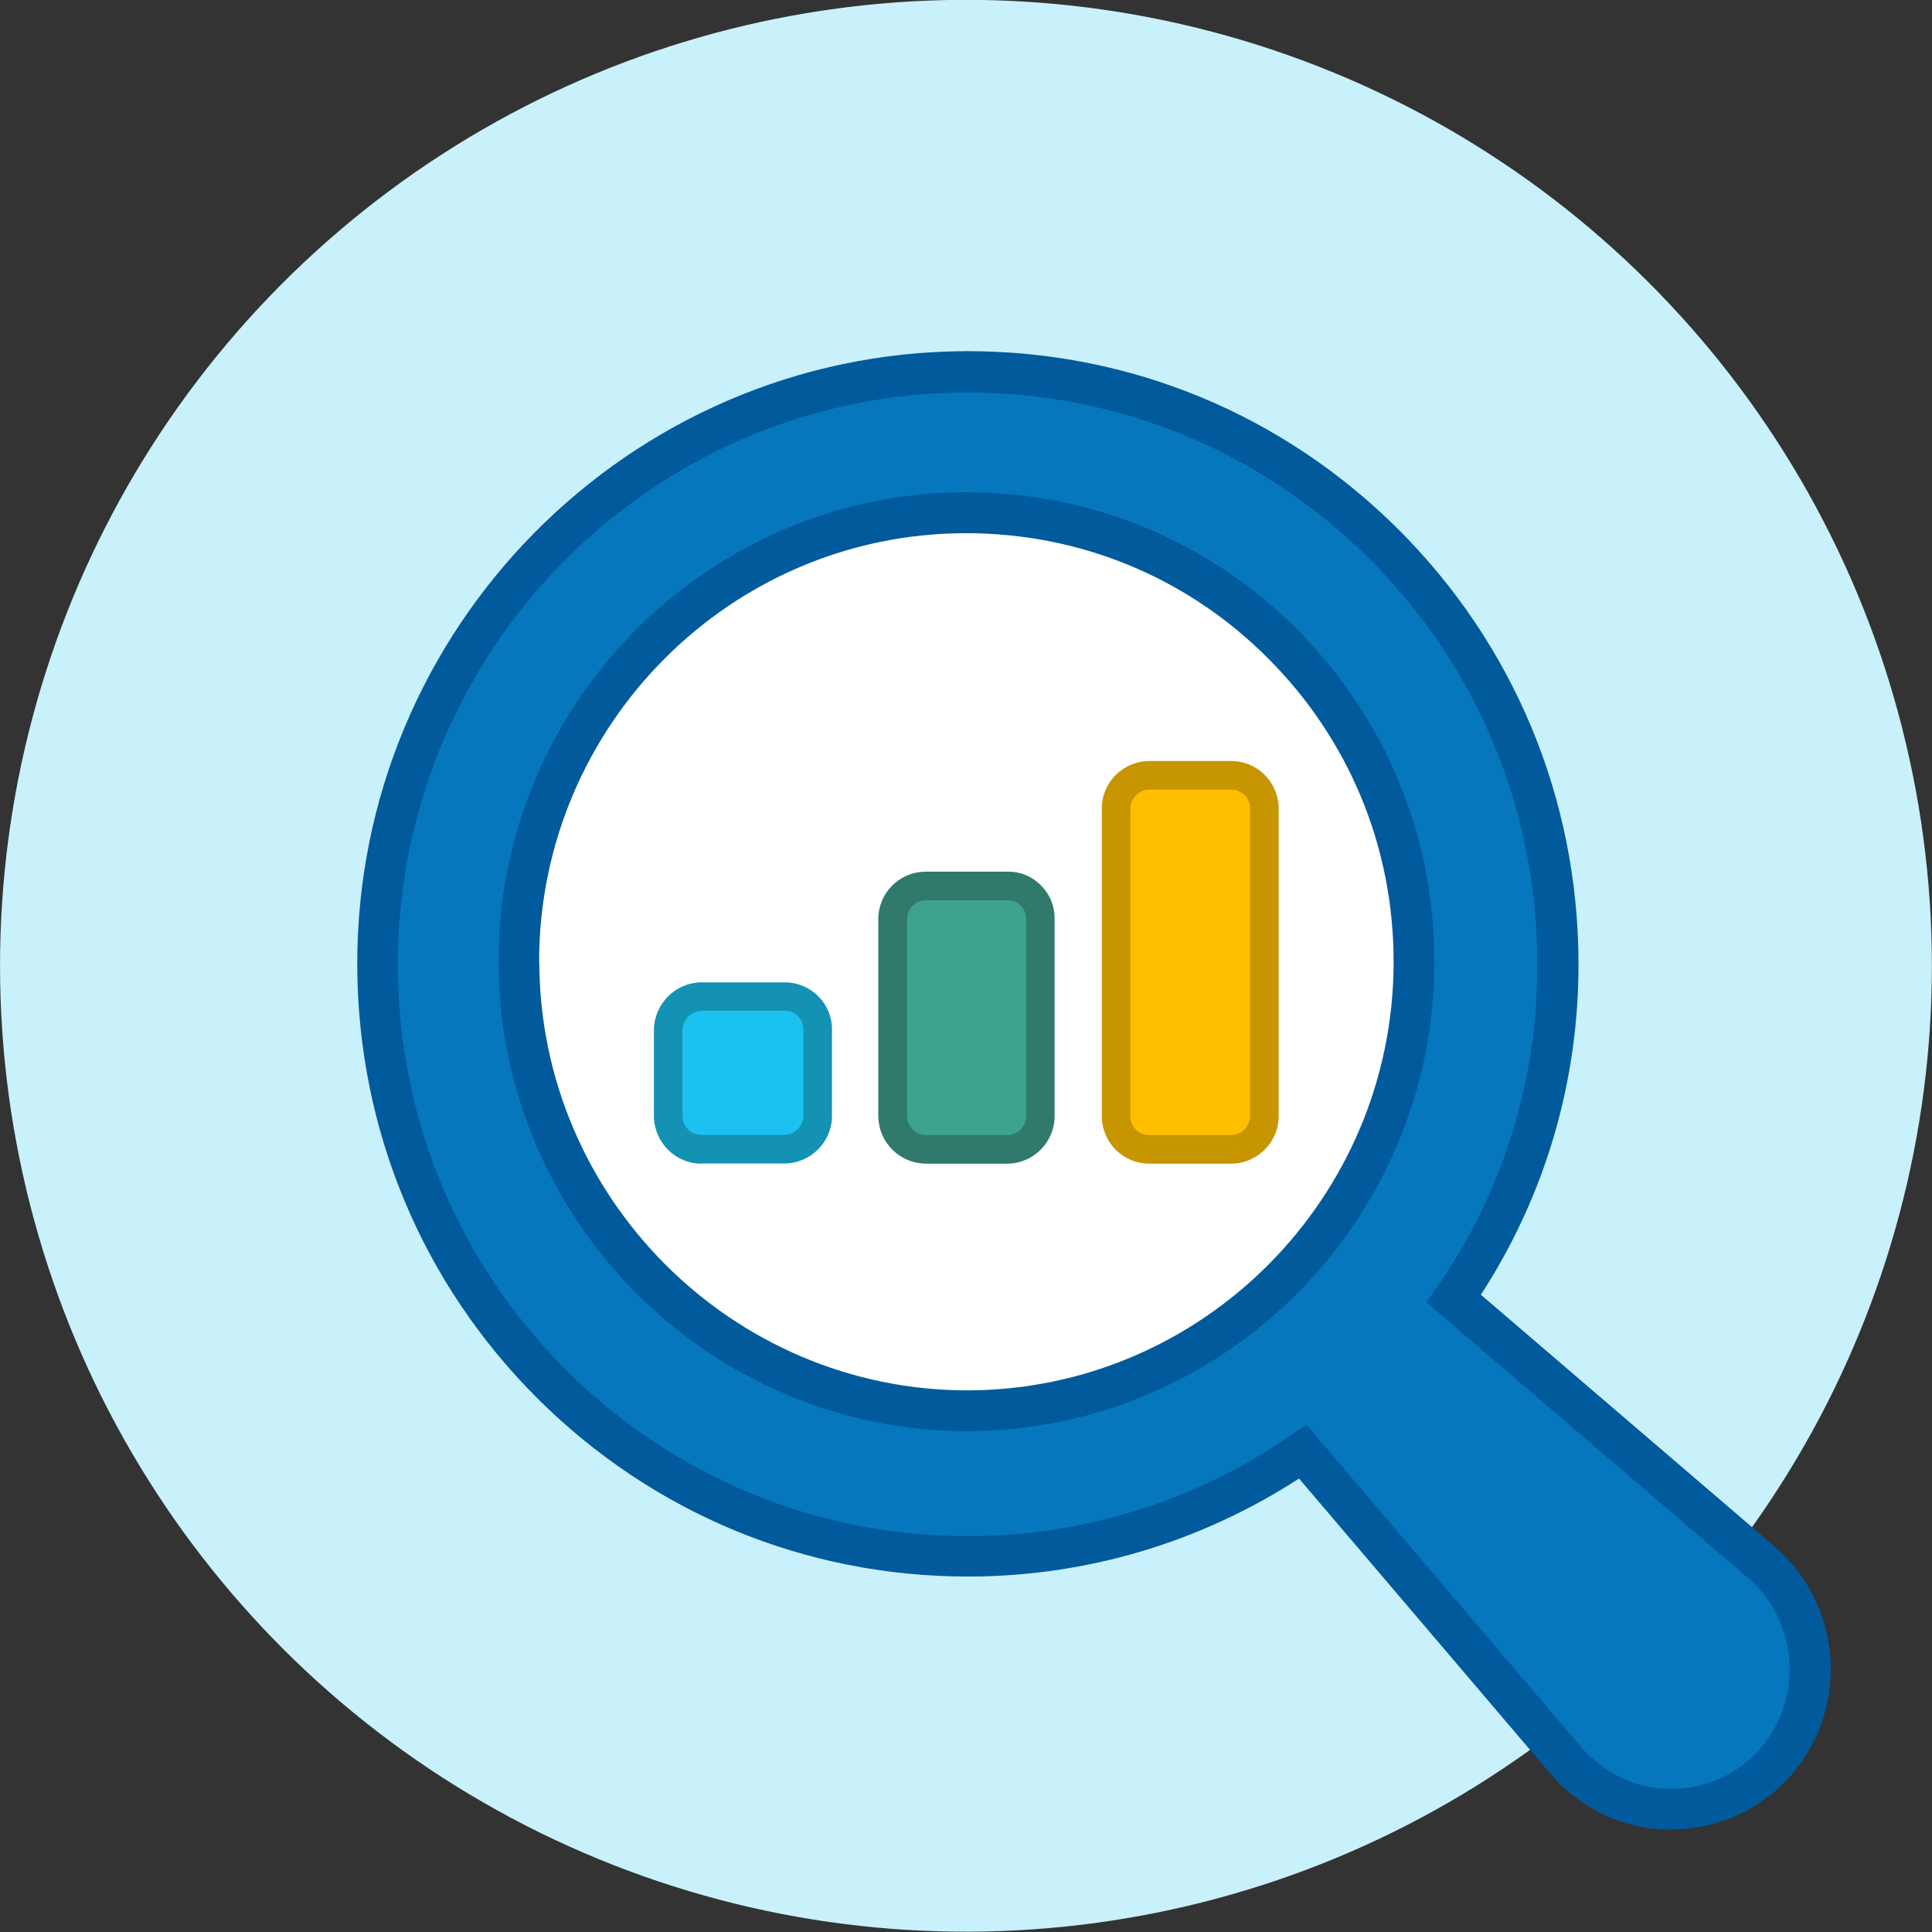
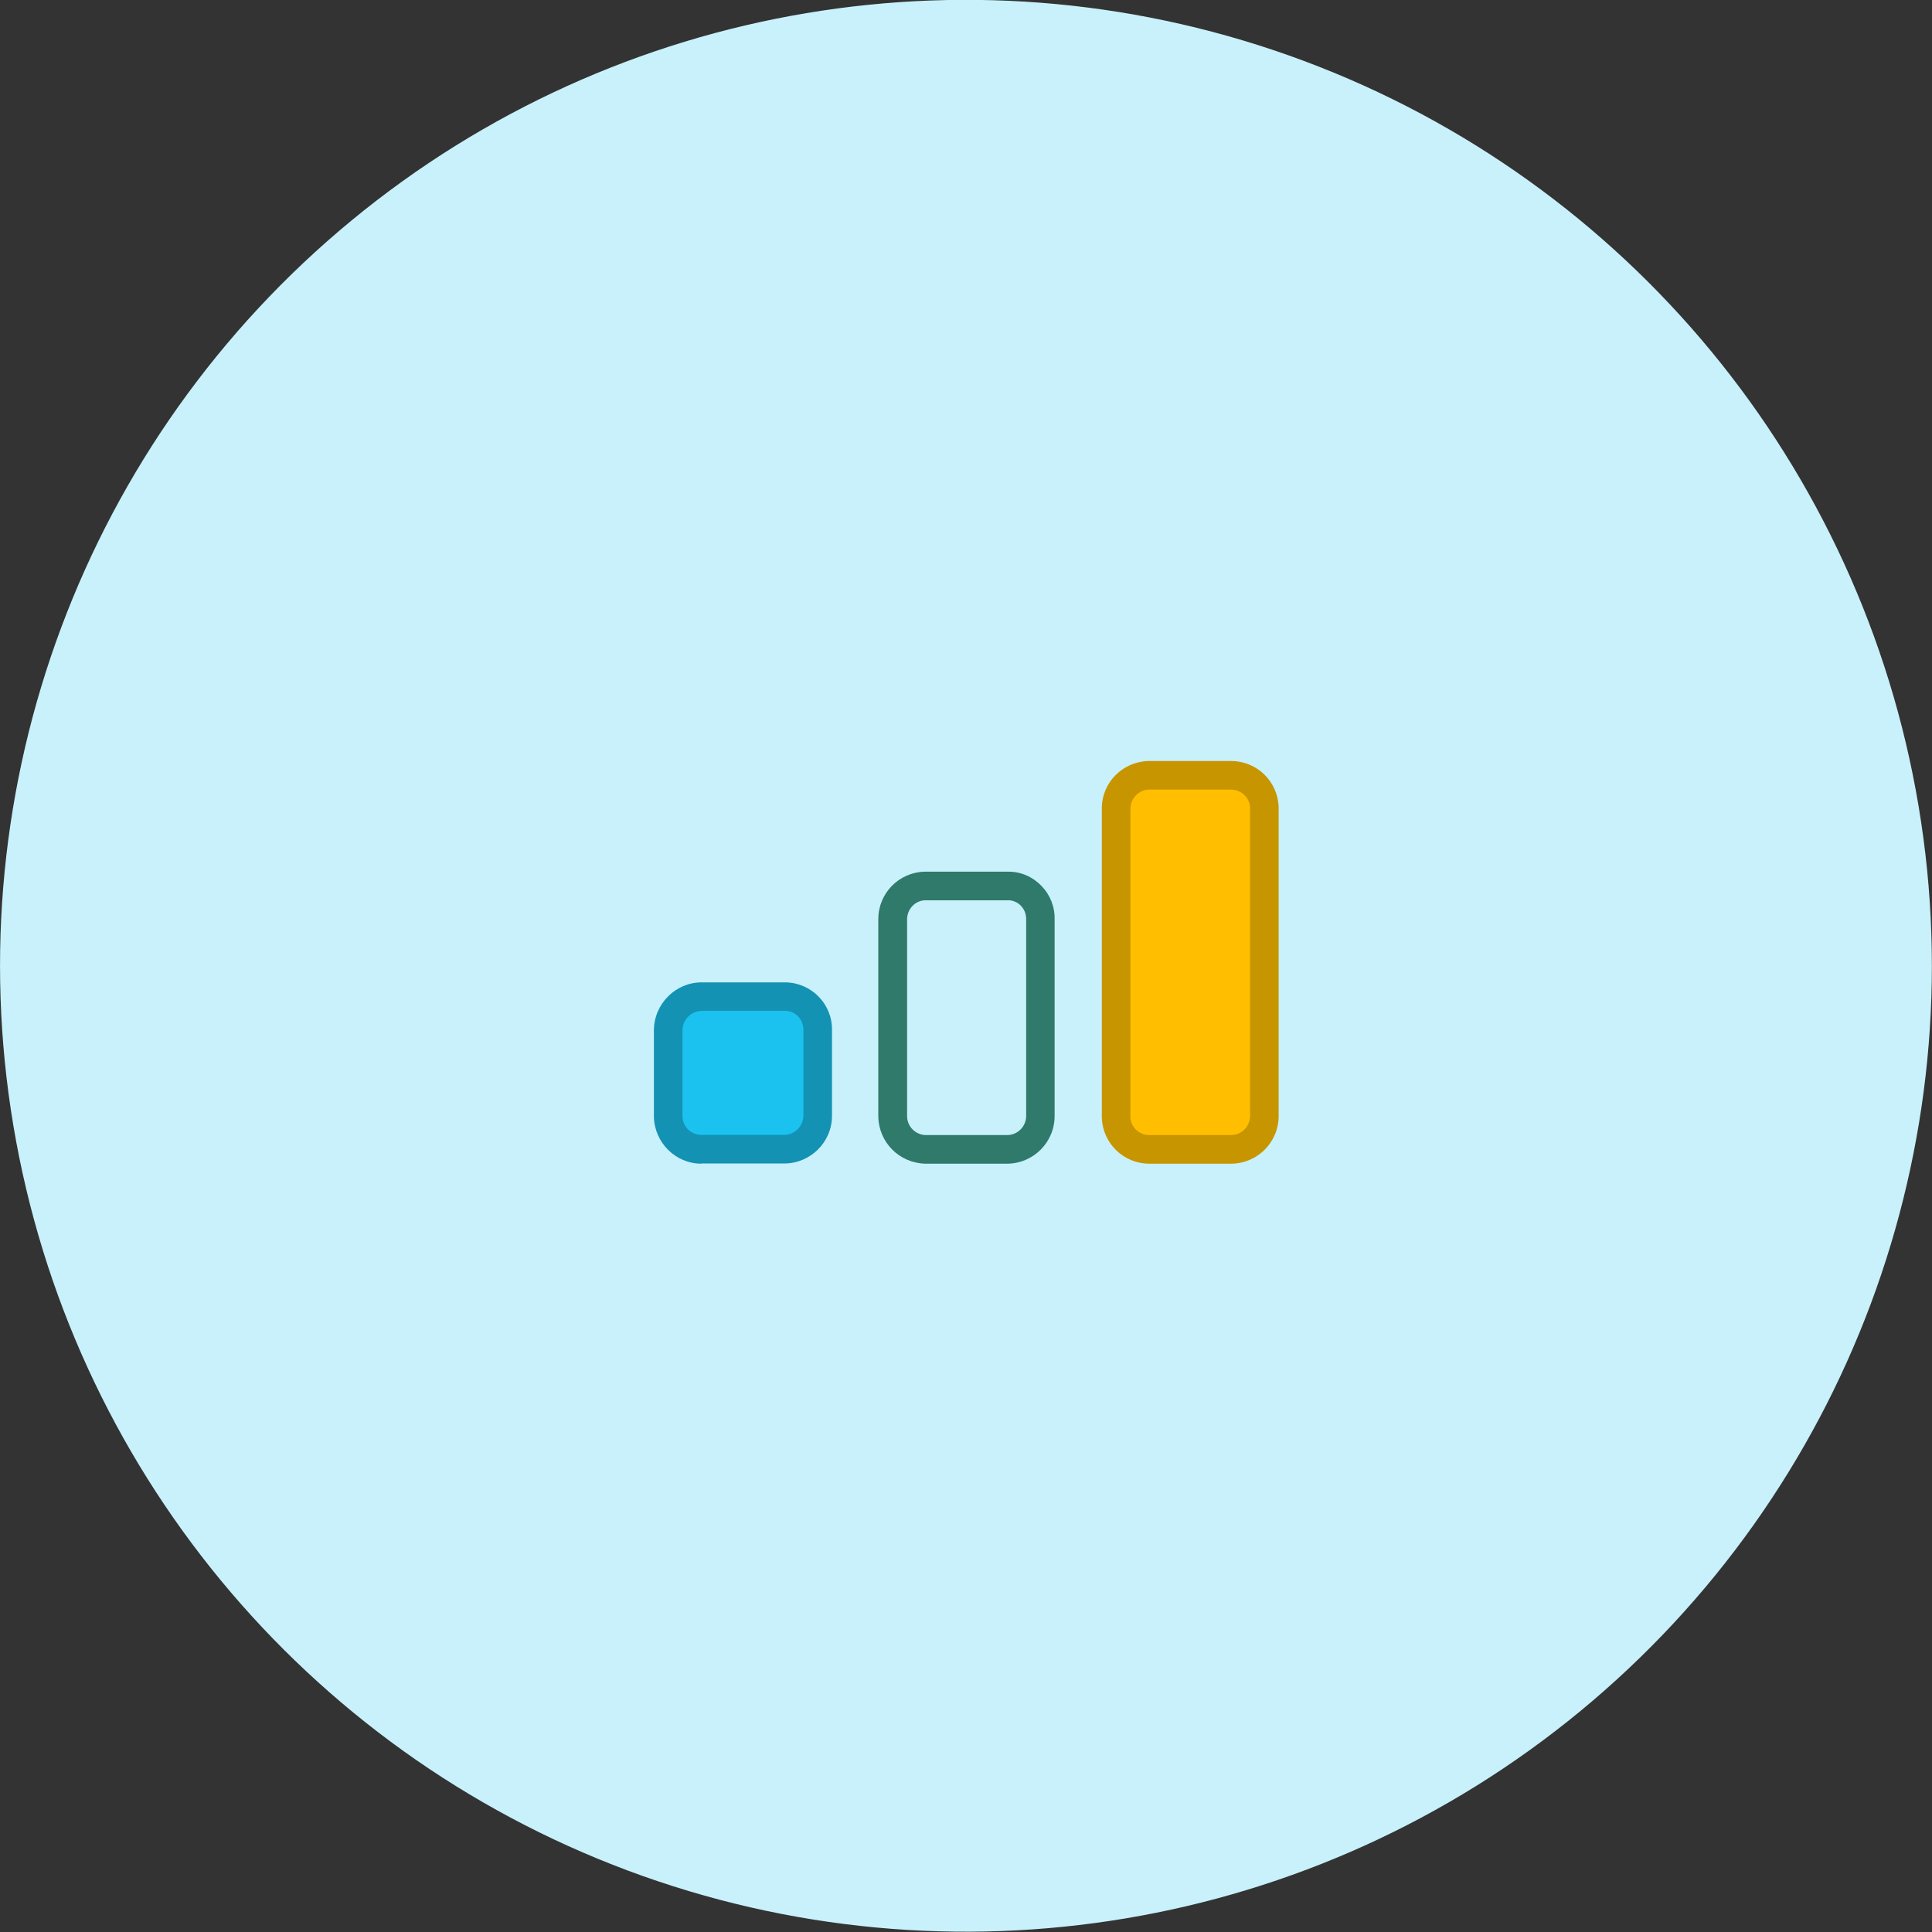
<svg xmlns="http://www.w3.org/2000/svg" id="Layer_2" data-name="Layer 2" viewBox="0 0 108.05 108.05">
  <rect x="0" y="0" width="108.05" height="108.05" fill="#333333" stroke="none" />
  <defs>
    <style> .cls-1 { fill: #c8f1fb; } .cls-1, .cls-2, .cls-3, .cls-4, .cls-5, .cls-6, .cls-7, .cls-8, .cls-9, .cls-10 { stroke-width: 0px; } .cls-2 { fill: #ffbf00; } .cls-3 { fill: #0677bc; } .cls-4 { fill: #2f7a6b; } .cls-5 { fill: #3ea38e; } .cls-6 { fill: #c79500; } .cls-7 { fill: #005a9c; } .cls-8 { fill: #1bc2ef; } .cls-9 { fill: #1492b3; } .cls-10 { fill: #fff; } </style>
  </defs>
  <g id="Layer_1-2" data-name="Layer 1">
    <g id="Layer_1-2" data-name="Layer 1-2">
      <g>
        <circle class="cls-1" cx="54.02" cy="54.02" r="54.02" transform="translate(-8.18 9.66) rotate(-9.51)" />
        <g>
-           <path class="cls-10" d="M81.55,54.67c0,15.25-12.33,27.62-27.53,27.62-15.2,0-27.53-12.37-27.53-27.62,0-15.25,12.33-27.62,27.53-27.62s27.53,12.37,27.53,27.62Z" />
          <g>
-             <path class="cls-3" d="M98.51,87.38l-17.2-14.76c3.83-5.52,5.87-12.1,5.83-18.83-.06-18.3-14.9-33.07-33.13-33-18.23.07-32.96,14.94-32.9,33.24.07,18.3,14.9,33.07,33.13,33,6.65-.03,13.14-2.06,18.61-5.85l14.71,17.26c.26.3.55.59.85.84,3.24,2.81,8.15,2.45,10.95-.8.01-.01.03-.03.03-.04,2.79-3.3,2.39-8.25-.88-11.07h0ZM29.03,53.8c0-13.87,11.19-25.12,25.02-25.13,13.82,0,25.03,11.24,25.04,25.1,0,13.87-11.19,25.12-25.02,25.13h-.01c-13.8-.03-24.99-11.25-25.03-25.1Z" />
-             <path class="cls-7" d="M93.47,102.33c-2.14,0-4.18-.76-5.81-2.18-.34-.28-.67-.61-.96-.96l-14.05-16.5c-5.5,3.56-11.84,5.46-18.4,5.48h-.12c-9.08,0-17.61-3.53-24.06-9.95-6.47-6.45-10.05-15.04-10.09-24.19-.07-18.89,15.2-34.32,34.03-34.39h.12c9.08,0,17.61,3.53,24.06,9.95,6.47,6.45,10.05,15.04,10.09,24.19.03,6.66-1.85,13.07-5.46,18.63l16.44,14.09c3.74,3.22,4.19,8.9,1.01,12.67l-.06.07c-1.54,1.79-3.7,2.87-6.08,3.05-.22.01-.44.03-.66.03h0ZM73.05,79.66l15.38,18.05c.22.25.46.49.71.71,1.35,1.17,3.05,1.74,4.82,1.61s3.37-.94,4.53-2.28c2.4-2.85,2.06-7.1-.73-9.5l-17.99-15.42.59-.84c3.72-5.36,5.66-11.65,5.62-18.17-.03-8.54-3.37-16.57-9.41-22.58-6.02-5.99-13.99-9.29-22.45-9.29h-.11c-17.57.06-31.82,14.46-31.76,32.09.03,8.54,3.37,16.56,9.41,22.58,6.02,5.99,13.99,9.29,22.45,9.29h.11c6.45-.02,12.66-1.98,17.97-5.64l.85-.59h0ZM54.06,80.04c-14.4-.03-26.14-11.8-26.18-26.24h0c0-14.48,11.73-26.26,26.16-26.27h.01c6.99,0,13.55,2.72,18.5,7.68,4.94,4.96,7.67,11.55,7.67,18.56,0,14.48-11.73,26.26-26.16,26.27h0ZM30.16,53.79c.03,13.18,10.76,23.93,23.89,23.97,13.18,0,23.89-10.76,23.89-23.98,0-6.41-2.49-12.42-7.01-16.95-4.51-4.53-10.51-7.01-16.89-7.01h-.01c-13.17,0-23.88,10.76-23.88,23.98h0Z" />
-           </g>
+             </g>
          <g>
            <path class="cls-8" d="M43.83,55.74h-4.59c-1.03,0-1.85.84-1.87,1.86v4.84c.02,1.04.87,1.86,1.9,1.84h4.59c1.03,0,1.86-.84,1.87-1.86v-4.81c.02-1.01-.78-1.85-1.79-1.87-.04,0-.08,0-.11,0Z" />
            <path class="cls-9" d="M39.22,65.08c-1.43,0-2.62-1.17-2.65-2.63v-4.85c.02-1.47,1.22-2.66,2.67-2.66h4.7c1.46.03,2.62,1.23,2.59,2.68v4.79c0,1.47-1.21,2.66-2.67,2.66h-4.59s-.03,0-.05,0ZM39.24,56.54c-.58,0-1.06.48-1.07,1.07v4.82c.01.58.47,1.05,1.09,1.04h4.6c.58,0,1.06-.48,1.07-1.07v-4.8c.01-.58-.44-1.06-1-1.07h-4.68Z" />
          </g>
          <g>
-             <path class="cls-5" d="M56.31,49.55h-4.59c-1,.03-1.79.86-1.8,1.86v11.03c.02,1,.82,1.81,1.82,1.84h4.59c1.03,0,1.85-.84,1.86-1.86v-11.01c.02-1.01-.78-1.85-1.79-1.87h-.09s0,0,0,0Z" />
            <path class="cls-4" d="M56.33,65.08h-4.59c-1.45-.04-2.59-1.19-2.62-2.63v-11.04c0-1.45,1.14-2.61,2.57-2.66h4.72c.7,0,1.35.29,1.84.8.49.51.75,1.17.73,1.88v10.99c0,1.47-1.2,2.66-2.66,2.66ZM51.73,50.35c-.55.02-1,.49-1,1.07v11.02c.01.56.47,1.03,1.04,1.04h4.56c.58,0,1.06-.48,1.06-1.07v-11c0-.29-.1-.55-.29-.75-.17-.18-.39-.28-.63-.31h-4.75Z" />
          </g>
          <g>
            <path class="cls-2" d="M68.83,43.36h-4.59c-1,.03-1.81.86-1.82,1.86v17.26c.04,1,.86,1.79,1.85,1.79h4.59c1.03,0,1.85-.84,1.86-1.86v-17.26c-.04-1.01-.88-1.8-1.88-1.79h0Z" />
            <path class="cls-6" d="M68.86,65.08h-4.59c-1.43,0-2.59-1.13-2.65-2.56v-17.3c0-1.45,1.15-2.61,2.59-2.66h4.64c1.43,0,2.6,1.12,2.66,2.56v17.3c0,1.47-1.2,2.66-2.66,2.66ZM64.24,44.16c-.55.02-1.02.5-1.02,1.07v17.26c.02.54.49.99,1.05.99h4.58c.58,0,1.06-.48,1.06-1.07v-17.26c-.02-.54-.49-.99-1.07-.99h-4.61Z" />
          </g>
        </g>
      </g>
    </g>
  </g>
</svg>